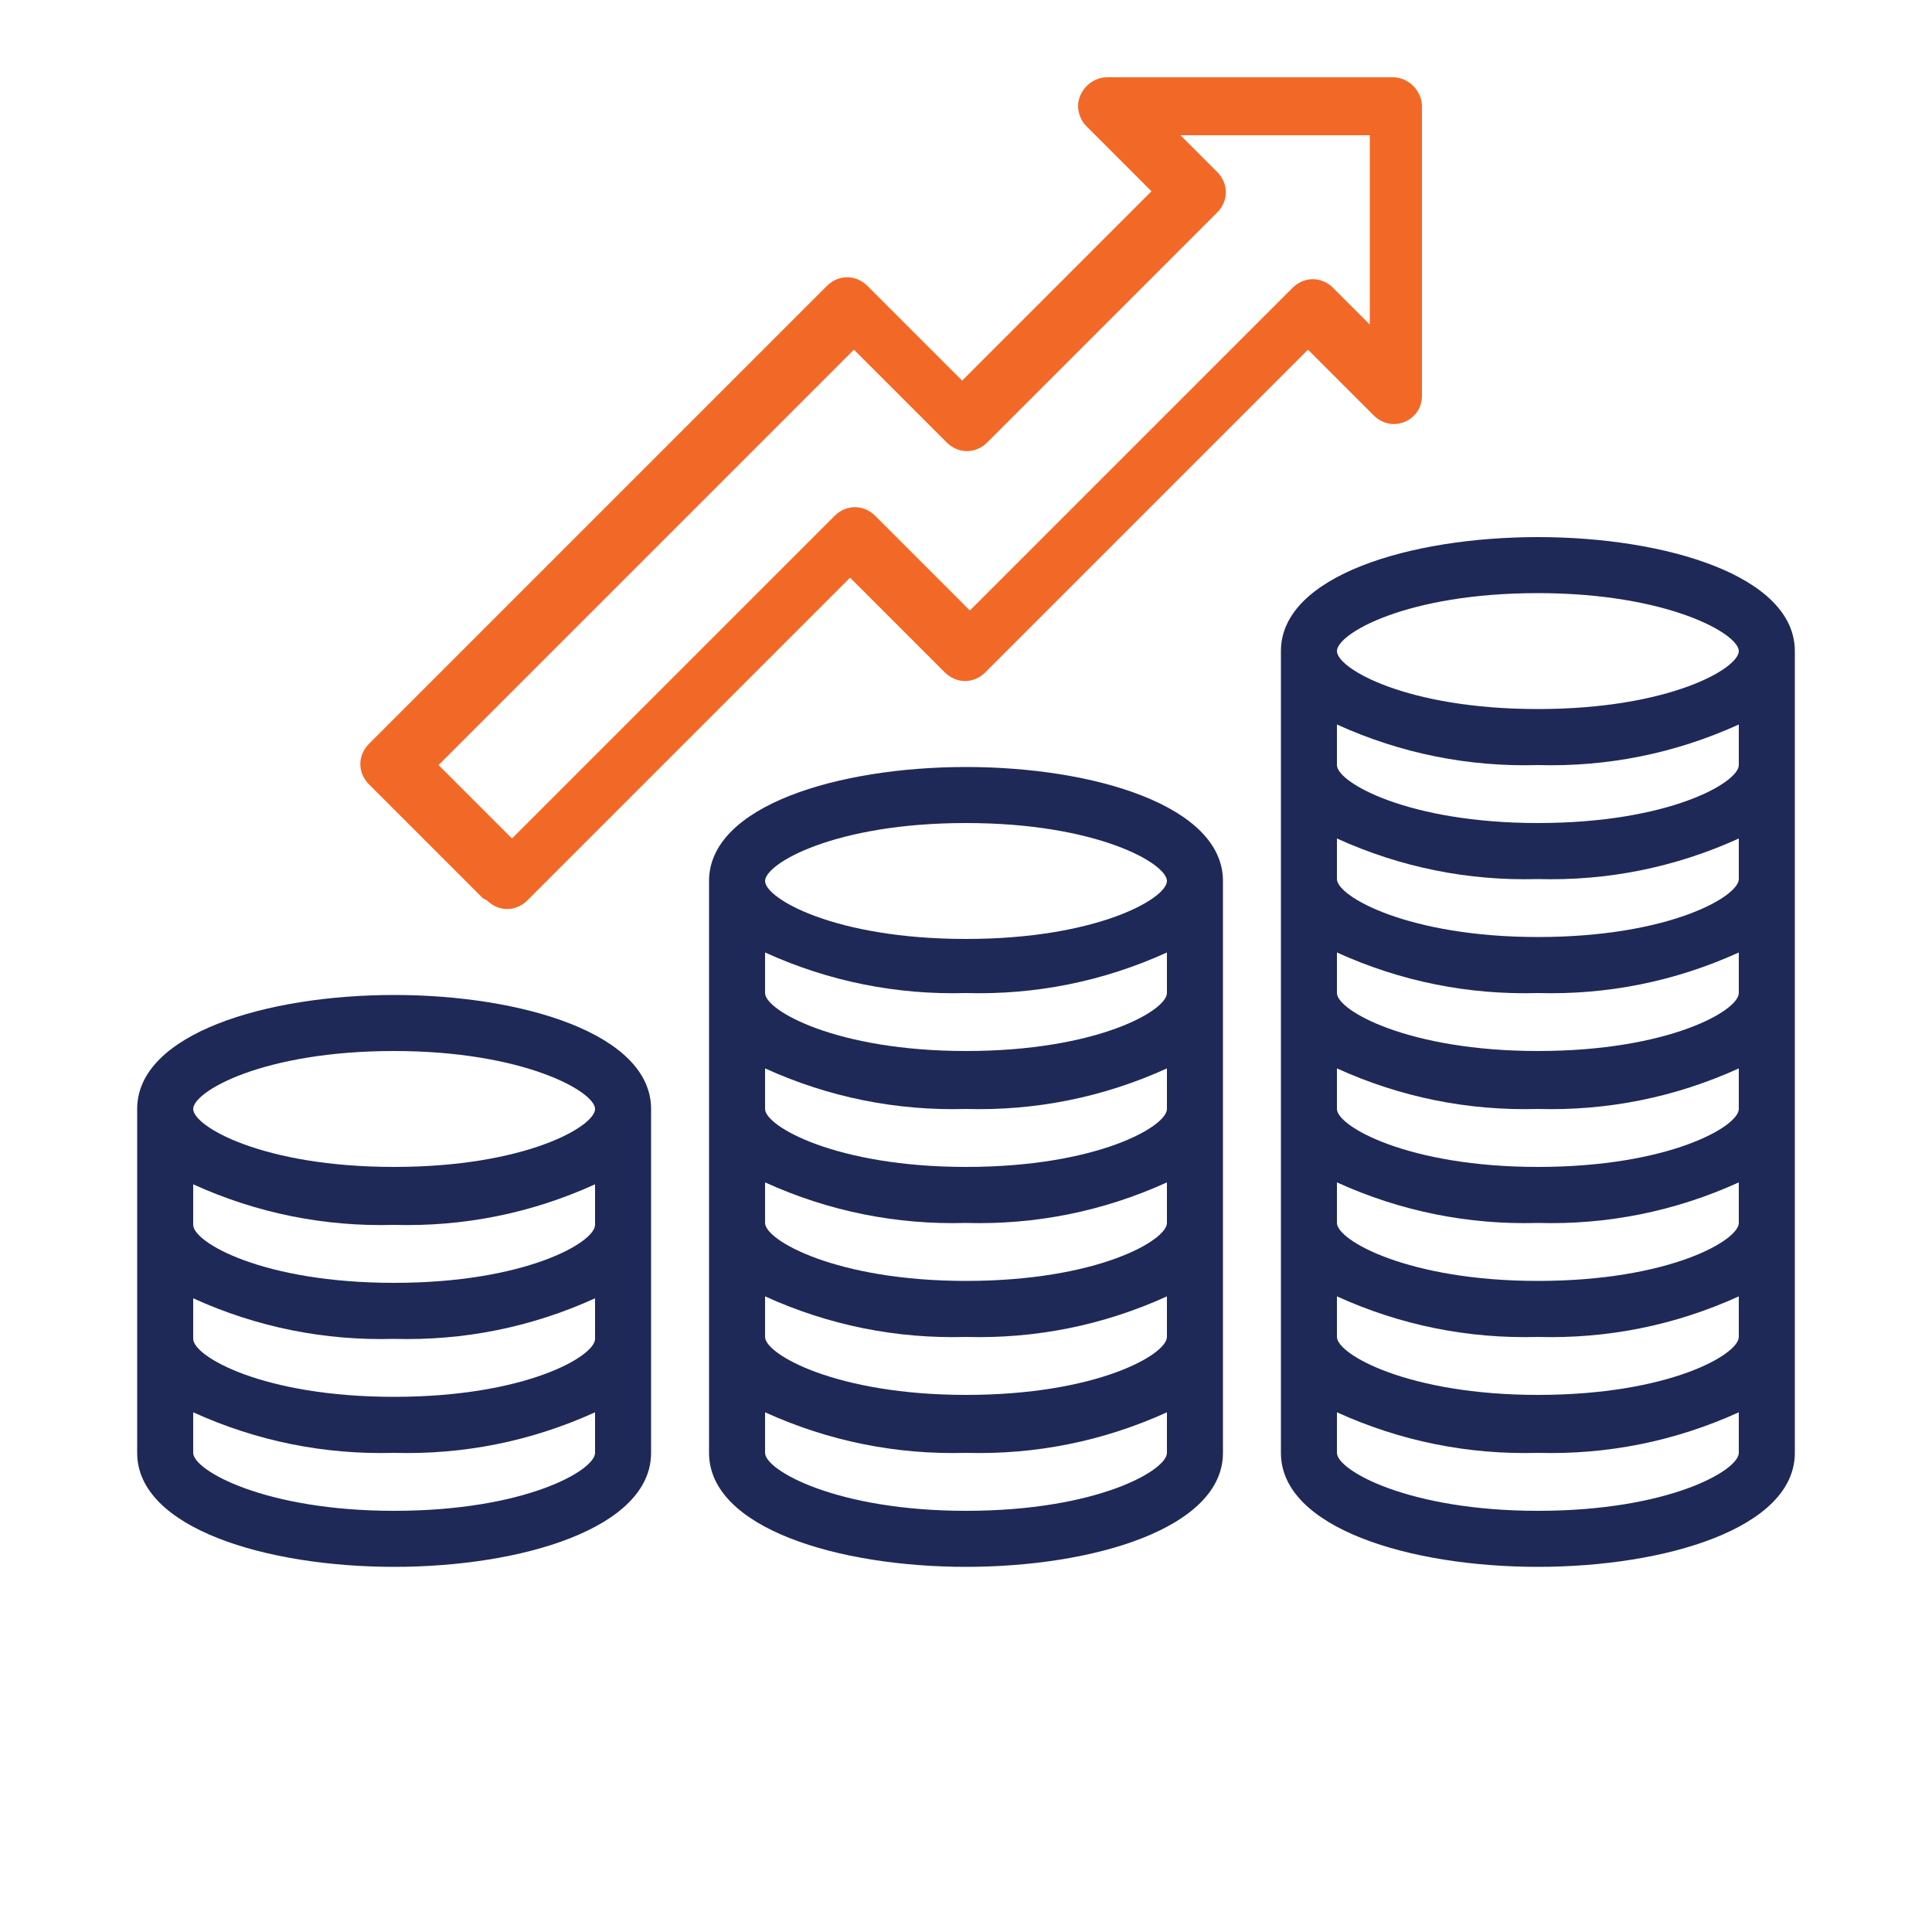
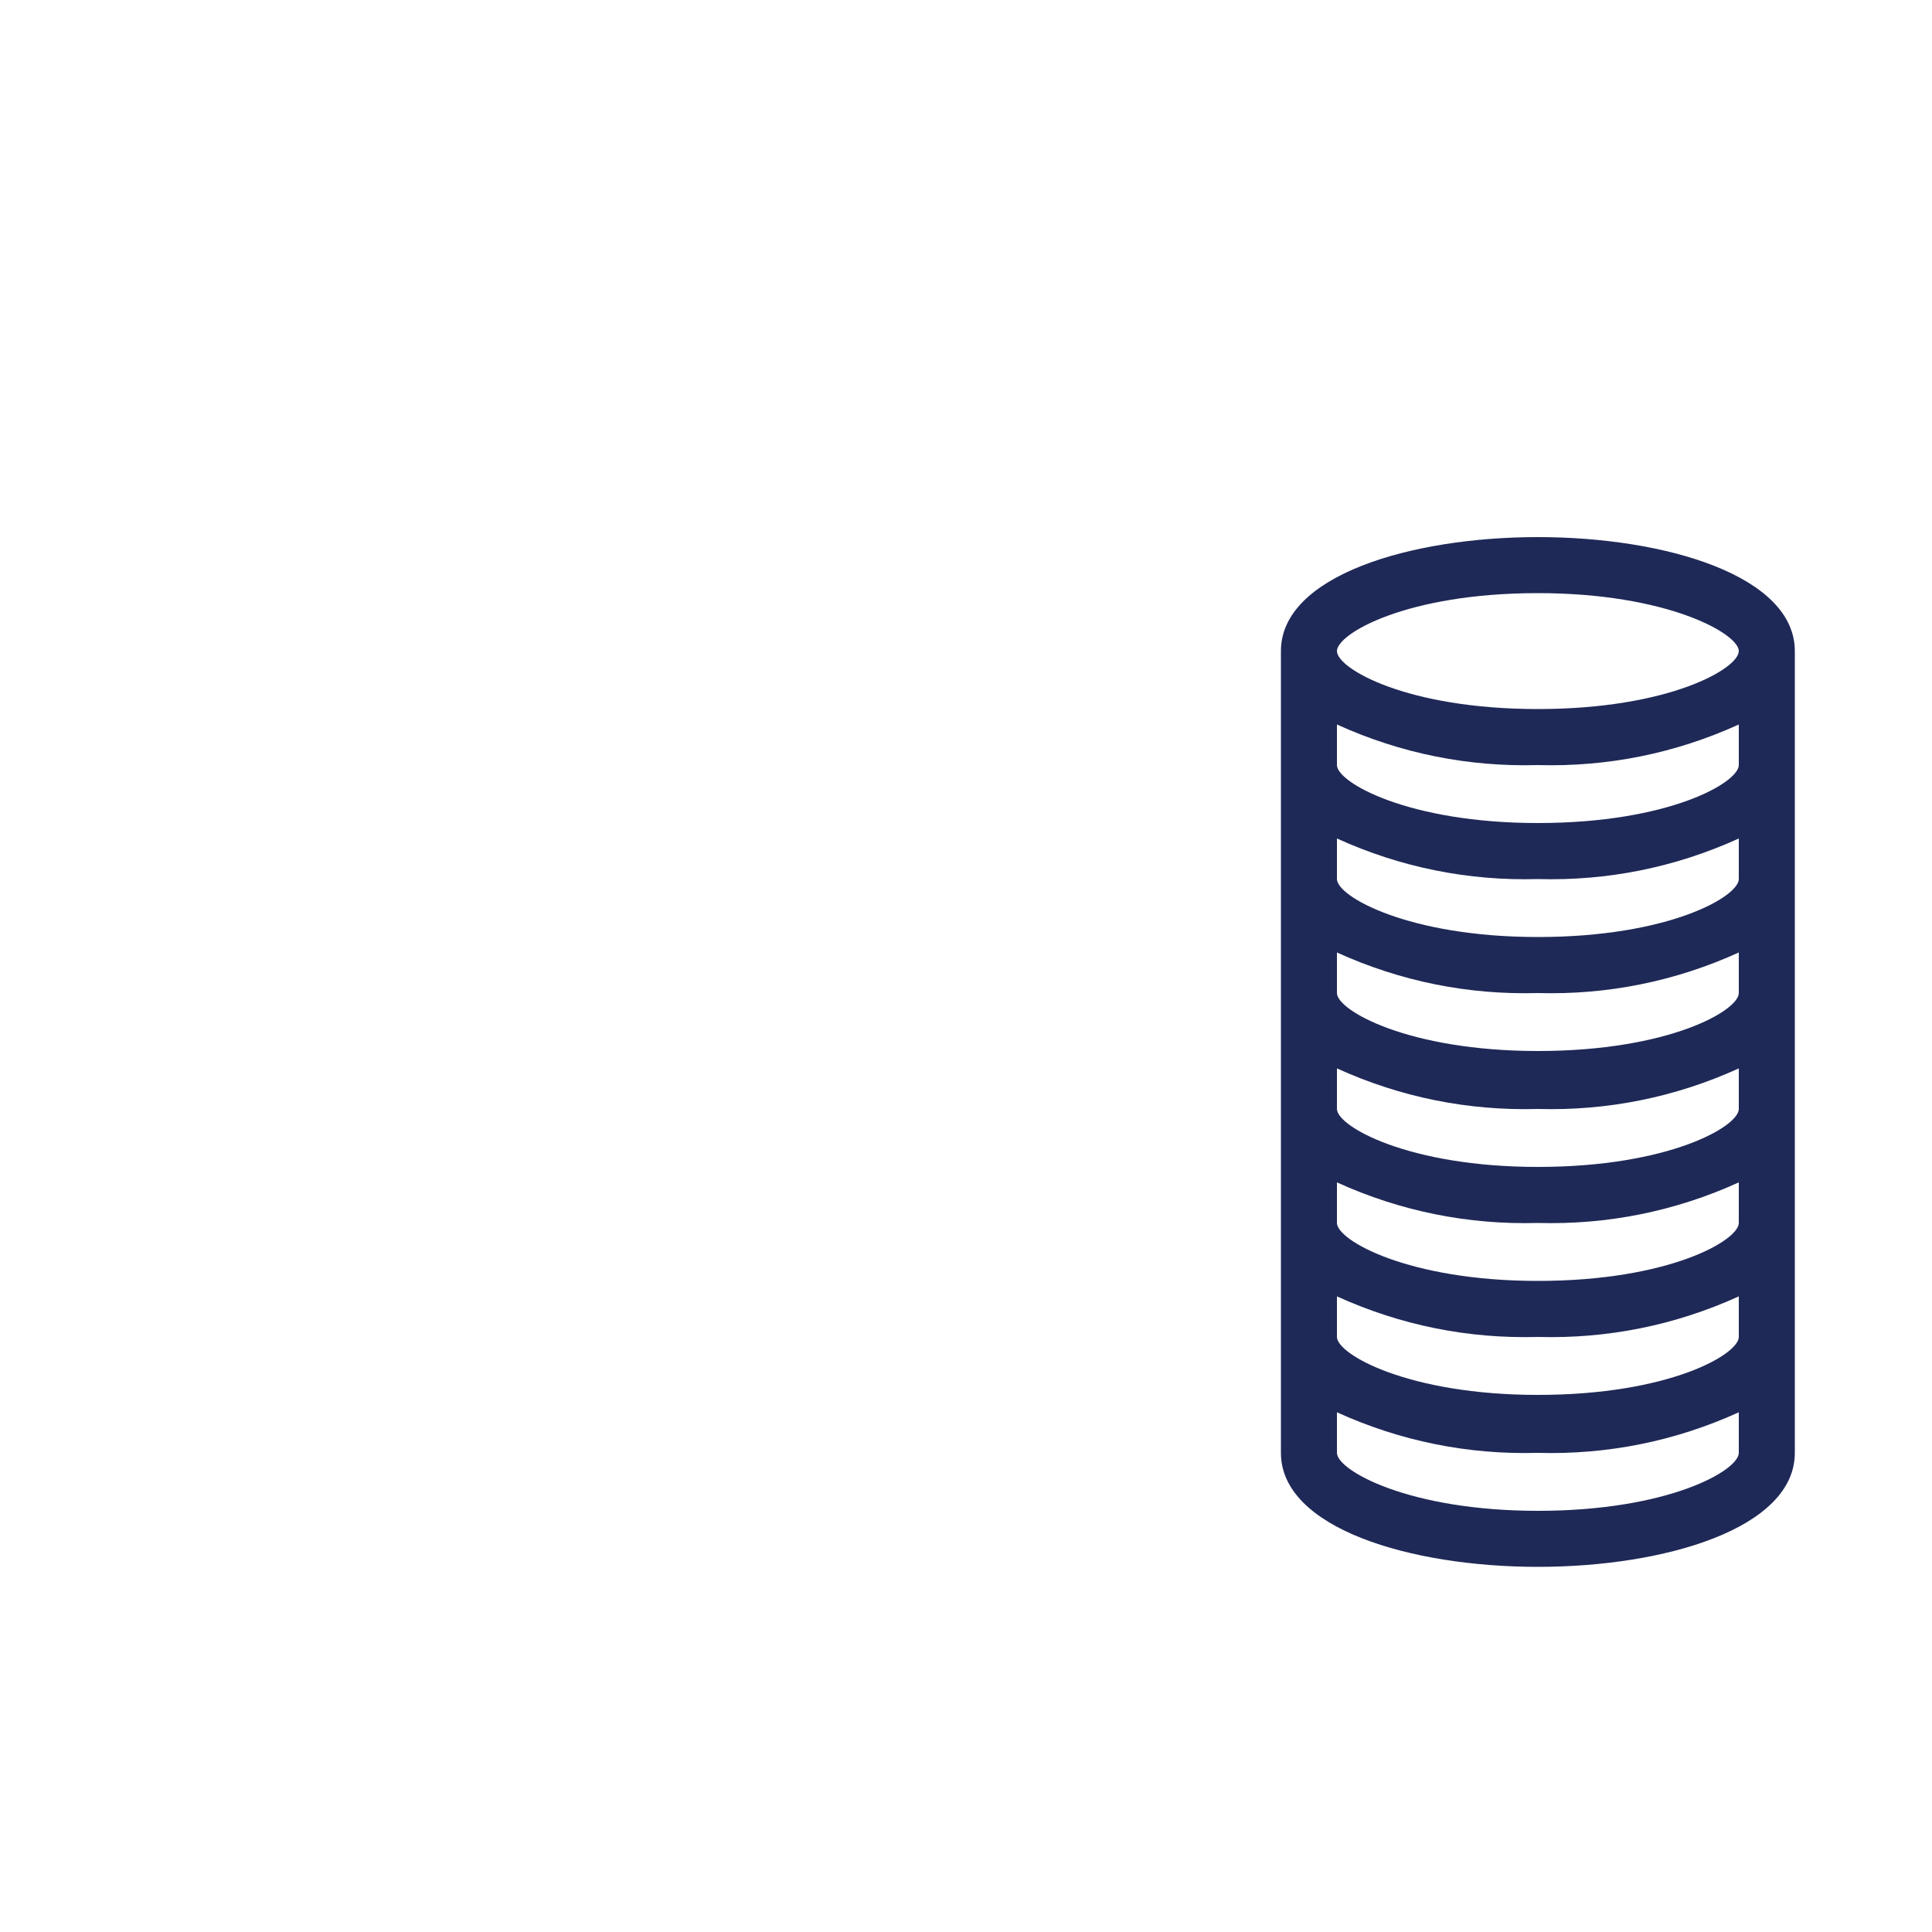
<svg xmlns="http://www.w3.org/2000/svg" version="1.1" viewBox="0 0 100 100">
  <defs>
    <style>
      .cls-1 {
        fill: #f26927;
      }

      .cls-2 {
        fill: #1f2957;
      }
    </style>
  </defs>
  <g>
    <g id="Layer_1">
-       <path class="cls-2" d="M20.4,81.1c6.6,0,13.3-2,13.3-5.9v-17.8c0-3.9-6.7-5.9-13.3-5.9s-13.3,2-13.3,5.9v17.8c0,3.9,6.7,5.9,13.3,5.9ZM20.4,78.2c-6.7,0-10.4-2.1-10.4-3v-2.1c3.3,1.5,6.8,2.2,10.4,2.1,3.6.1,7.1-.6,10.4-2.1v2.1c0,.9-3.6,3-10.4,3ZM20.4,54.4c6.7,0,10.4,2.1,10.4,3s-3.6,3-10.4,3-10.4-2.1-10.4-3,3.6-3,10.4-3ZM10,61.3c3.3,1.5,6.8,2.2,10.4,2.1,3.6.1,7.1-.6,10.4-2.1v2.1c0,.9-3.6,3-10.4,3s-10.4-2.1-10.4-3v-2.1ZM10,67.2c3.3,1.5,6.8,2.2,10.4,2.1,3.6.1,7.1-.6,10.4-2.1v2.1c0,.9-3.6,3-10.4,3s-10.4-2.1-10.4-3v-2.1Z" />
-       <path class="cls-2" d="M36.7,45.6v29.6c0,3.9,6.7,5.9,13.3,5.9s13.3-2,13.3-5.9v-29.6c0-3.9-6.7-5.9-13.3-5.9s-13.3,2-13.3,5.9ZM50,78.2c-6.7,0-10.4-2.1-10.4-3v-2.1c3.3,1.5,6.8,2.2,10.4,2.1,3.6.1,7.1-.6,10.4-2.1v2.1c0,.9-3.6,3-10.4,3ZM50,72.2c-6.7,0-10.4-2.1-10.4-3v-2.1c3.3,1.5,6.8,2.2,10.4,2.1,3.6.1,7.1-.6,10.4-2.1v2.1c0,.9-3.6,3-10.4,3ZM50,66.3c-6.7,0-10.4-2.1-10.4-3v-2.1c3.3,1.5,6.8,2.2,10.4,2.1,3.6.1,7.1-.6,10.4-2.1v2.1c0,.9-3.6,3-10.4,3ZM50,60.4c-6.7,0-10.4-2.1-10.4-3v-2.1c3.3,1.5,6.8,2.2,10.4,2.1,3.6.1,7.1-.6,10.4-2.1v2.1c0,.9-3.6,3-10.4,3ZM50,54.4c-6.7,0-10.4-2.1-10.4-3v-2.1c3.3,1.5,6.8,2.2,10.4,2.1,3.6.1,7.1-.6,10.4-2.1v2.1c0,.9-3.6,3-10.4,3ZM60.4,45.6c0,.9-3.6,3-10.4,3s-10.4-2.1-10.4-3,3.6-3,10.4-3,10.4,2.1,10.4,3Z" />
      <path class="cls-2" d="M66.3,33.7v41.5c0,3.9,6.7,5.9,13.3,5.9s13.3-2,13.3-5.9v-41.5c0-3.9-6.7-5.9-13.3-5.9s-13.3,2-13.3,5.9ZM79.6,78.2c-6.7,0-10.4-2.1-10.4-3v-2.1c3.3,1.5,6.8,2.2,10.4,2.1,3.6.1,7.1-.6,10.4-2.1v2.1c0,.9-3.6,3-10.4,3ZM79.6,72.2c-6.7,0-10.4-2.1-10.4-3v-2.1c3.3,1.5,6.8,2.2,10.4,2.1,3.6.1,7.1-.6,10.4-2.1v2.1c0,.9-3.6,3-10.4,3ZM79.6,66.3c-6.7,0-10.4-2.1-10.4-3v-2.1c3.3,1.5,6.8,2.2,10.4,2.1,3.6.1,7.1-.6,10.4-2.1v2.1c0,.9-3.6,3-10.4,3ZM79.6,60.4c-6.7,0-10.4-2.1-10.4-3v-2.1c3.3,1.5,6.8,2.2,10.4,2.1,3.6.1,7.1-.6,10.4-2.1v2.1c0,.9-3.6,3-10.4,3ZM79.6,54.4c-6.7,0-10.4-2.1-10.4-3v-2.1c3.3,1.5,6.8,2.2,10.4,2.1,3.6.1,7.1-.6,10.4-2.1v2.1c0,.9-3.6,3-10.4,3ZM79.6,48.5c-6.7,0-10.4-2.1-10.4-3v-2.1c3.3,1.5,6.8,2.2,10.4,2.1,3.6.1,7.1-.6,10.4-2.1v2.1c0,.9-3.6,3-10.4,3ZM79.6,42.6c-6.7,0-10.4-2.1-10.4-3v-2.1c3.3,1.5,6.8,2.2,10.4,2.1,3.6.1,7.1-.6,10.4-2.1v2.1c0,.9-3.6,3-10.4,3ZM79.6,30.7c6.7,0,10.4,2.1,10.4,3s-3.6,3-10.4,3-10.4-2.1-10.4-3,3.6-3,10.4-3Z" />
-       <path class="cls-1" d="M25.2,46.6c.6.6,1.5.6,2.1,0l16.7-16.7,4.9,4.9c.6.6,1.5.6,2.1,0l16.7-16.7,3.4,3.4c.6.6,1.5.6,2.1,0,.3-.3.4-.7.4-1V5.5c0-.8-.7-1.5-1.5-1.5h-14.8c-.8,0-1.5.7-1.5,1.5,0,.4.2.8.4,1l3.4,3.4-9.8,9.8-4.9-4.9c-.6-.6-1.5-.6-2.1,0l-23.7,23.7c-.6.6-.6,1.5,0,2.1l5.9,5.9ZM44.1,18l4.9,4.9c.6.6,1.5.6,2.1,0l11.9-11.9c.6-.6.6-1.5,0-2.1l-1.9-1.9h9.8v9.8l-1.9-1.9c-.6-.6-1.5-.6-2.1,0l-16.7,16.7-4.9-4.9c-.6-.6-1.5-.6-2.1,0l-16.7,16.7-3.8-3.8,21.6-21.6Z" />
    </g>
  </g>
</svg>